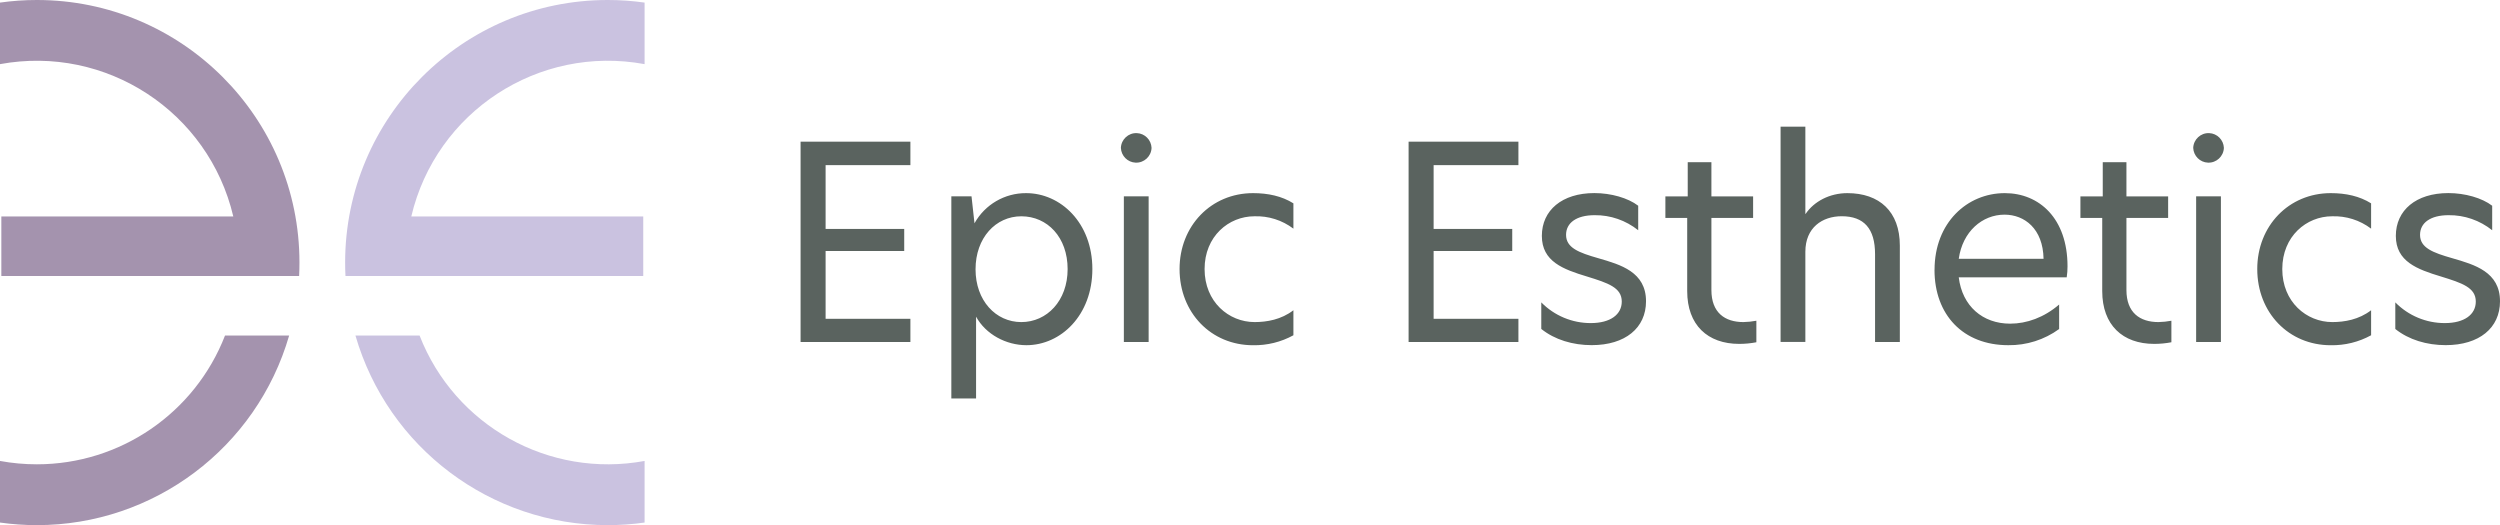
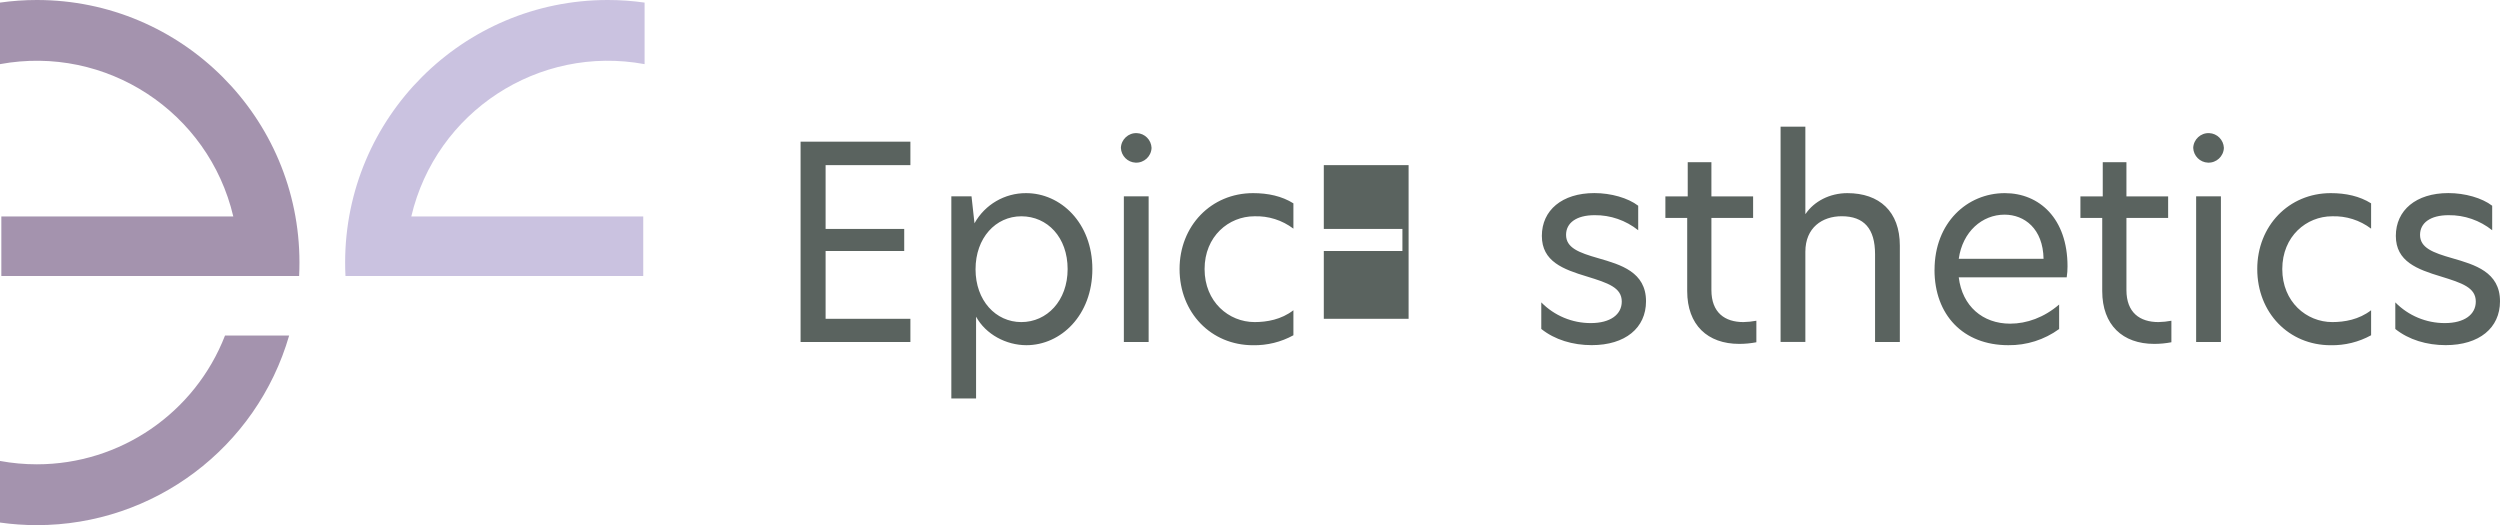
<svg xmlns="http://www.w3.org/2000/svg" id="Layer_2" data-name="Layer 2" viewBox="0 0 521.53 109.55">
  <defs>
    <style> .cls-1 { fill: #5a635f; } .cls-2 { fill: #a493ae; } .cls-3 { fill: #cac2e0; } </style>
  </defs>
  <g id="Layer_1-2" data-name="Layer 1">
    <g>
-       <path id="Union_1" data-name="Union 1" class="cls-1" d="M198.46,83.13v-42.17h4.21l.62,5.62c2.17-3.91,6.31-6.32,10.78-6.29,7.18,0,13.81,6.18,13.81,15.83s-6.57,15.89-13.76,15.89c-4.21,0-8.48-2.25-10.5-5.95v17.07h-5.16ZM203.51,56.18c0,6.51,4.21,11.01,9.55,11.01s9.66-4.44,9.66-11.06-4.21-11.01-9.66-11.01c-5.34,0-9.55,4.49-9.55,11.06ZM470.89,56.12c0-8.98,6.57-15.83,15.33-15.83,3.14,0,6.01.62,8.42,2.13v5.28c-2.34-1.77-5.21-2.68-8.14-2.58-5.33,0-10.39,4.16-10.39,11.01s5.05,11.06,10.44,11.06c2.53,0,5.56-.51,8.09-2.47v5.22c-2.58,1.42-5.48,2.13-8.42,2.08-8.76,0-15.33-6.79-15.33-15.89h0ZM246.07,56.12c0-8.98,6.57-15.83,15.33-15.83,3.14,0,6.01.62,8.42,2.13v5.28c-2.34-1.77-5.21-2.68-8.14-2.58-5.34,0-10.39,4.16-10.39,11.01s5.05,11.06,10.44,11.06c2.53,0,5.56-.51,8.09-2.47v5.22c-2.58,1.42-5.48,2.13-8.42,2.08-8.76,0-15.33-6.79-15.33-15.89h0ZM499.69,68.64v-5.56c2.72,2.77,6.45,4.33,10.33,4.32,4.1,0,6.46-1.8,6.46-4.49,0-2.92-2.86-3.87-7.24-5.22-5-1.51-9.44-3.14-9.44-8.48s4.21-8.93,10.95-8.93c3.48,0,7.02,1.01,9.15,2.64v5.11c-2.58-2.06-5.79-3.18-9.1-3.14-3.82,0-5.95,1.63-5.95,4.1,0,2.7,2.64,3.71,6.74,4.88,4.66,1.35,9.94,2.86,9.94,8.98,0,5.56-4.32,9.15-11.34,9.15-3.93,0-7.69-1.12-10.5-3.37ZM403.57,56.29c0-9.83,6.8-16,14.66-16,7.19,0,13.08,5.28,13.08,15.27,0,.77-.05,1.54-.17,2.3h-22.52c.73,6.01,5,9.66,10.72,9.66,3.48,0,7.08-1.29,10.22-3.99v5.11c-3.08,2.24-6.8,3.42-10.61,3.37-9.43,0-15.39-6.34-15.39-15.72ZM408.62,53.99h17.69c-.11-6.29-3.99-9.21-8.14-9.21-4.66,0-8.76,3.54-9.55,9.21ZM321.53,68.64v-5.56c2.72,2.77,6.45,4.33,10.33,4.32,4.1,0,6.46-1.8,6.46-4.49,0-2.92-2.86-3.87-7.24-5.22-5-1.51-9.43-3.14-9.43-8.48s4.21-8.93,10.95-8.93c3.48,0,7.02,1.01,9.15,2.64v5.11c-2.58-2.06-5.79-3.18-9.1-3.14-3.82,0-5.95,1.63-5.95,4.1,0,2.7,2.64,3.71,6.74,4.88,4.66,1.35,9.94,2.86,9.94,8.98,0,5.56-4.32,9.15-11.34,9.15-3.93,0-7.69-1.12-10.5-3.37ZM438.55,60.73v-15.27h-4.55v-4.49h4.66v-7.13h4.94v7.13h8.7v4.49h-8.7v15.05c0,4.72,2.81,6.68,6.68,6.68.9-.02,1.81-.11,2.7-.28v4.49c-1.18.23-2.39.34-3.59.34-6.57,0-10.84-3.93-10.84-11.01ZM351.97,60.73v-15.27h-4.55v-4.49h4.66v-7.13h4.94v7.13h8.7v4.49h-8.7v15.05c0,4.72,2.81,6.68,6.68,6.68.9-.02,1.81-.11,2.7-.28v4.49c-1.18.23-2.39.34-3.59.34-6.57,0-10.84-3.93-10.84-11.01h0ZM458.14,71.34v-30.38h5.17v30.38h-5.17ZM293.85,71.34V29.56h22.91v4.89h-17.69v13.31h16.4v4.6h-16.4v14.15h17.69v4.83h-22.91ZM234.45,71.34v-30.38h5.17v30.38h-5.17ZM167.01,71.34V29.56h22.91v4.89h-17.69v13.31h16.4v4.6h-16.4v14.15h17.69v4.83h-22.91ZM391.16,71.34v-18.31c0-5.33-2.3-7.92-6.96-7.92-4.04,0-7.58,2.36-7.58,7.41v18.81h-5.17V26.42h5.17v18.19h.06c1.74-2.58,5-4.32,8.7-4.32,6.68,0,10.95,3.82,10.95,10.95v20.1h-5.17ZM457.53,30.85c.07-1.77,1.56-3.15,3.32-3.08,1.67.06,3.01,1.41,3.08,3.08-.07,1.77-1.56,3.15-3.32,3.08-1.67-.06-3.01-1.41-3.08-3.08ZM233.83,30.85c.07-1.77,1.56-3.15,3.32-3.08,1.67.06,3.01,1.41,3.08,3.08-.07,1.77-1.56,3.15-3.32,3.08-1.67-.06-3.01-1.41-3.08-3.08Z" />
+       <path id="Union_1" data-name="Union 1" class="cls-1" d="M198.46,83.13v-42.17h4.21l.62,5.62c2.17-3.91,6.31-6.32,10.78-6.29,7.18,0,13.81,6.18,13.81,15.83s-6.57,15.89-13.76,15.89c-4.21,0-8.48-2.25-10.5-5.95v17.07h-5.16ZM203.51,56.18c0,6.51,4.21,11.01,9.55,11.01s9.66-4.44,9.66-11.06-4.21-11.01-9.66-11.01c-5.34,0-9.55,4.49-9.55,11.06ZM470.89,56.12c0-8.98,6.57-15.83,15.33-15.83,3.14,0,6.01.62,8.42,2.13v5.28c-2.34-1.77-5.21-2.68-8.14-2.58-5.33,0-10.39,4.16-10.39,11.01s5.05,11.06,10.44,11.06c2.53,0,5.56-.51,8.09-2.47v5.22c-2.58,1.42-5.48,2.13-8.42,2.08-8.76,0-15.33-6.79-15.33-15.89h0ZM246.07,56.12c0-8.98,6.57-15.83,15.33-15.83,3.14,0,6.01.62,8.42,2.13v5.28c-2.34-1.77-5.21-2.68-8.14-2.58-5.34,0-10.39,4.16-10.39,11.01s5.05,11.06,10.44,11.06c2.53,0,5.56-.51,8.09-2.47v5.22c-2.58,1.42-5.48,2.13-8.42,2.08-8.76,0-15.33-6.79-15.33-15.89h0ZM499.69,68.64v-5.56c2.72,2.77,6.45,4.33,10.33,4.32,4.1,0,6.46-1.8,6.46-4.49,0-2.92-2.86-3.87-7.24-5.22-5-1.51-9.44-3.14-9.44-8.48s4.21-8.93,10.95-8.93c3.48,0,7.02,1.01,9.15,2.64v5.11c-2.58-2.06-5.79-3.18-9.1-3.14-3.82,0-5.95,1.63-5.95,4.1,0,2.7,2.64,3.71,6.74,4.88,4.66,1.35,9.94,2.86,9.94,8.98,0,5.56-4.32,9.15-11.34,9.15-3.93,0-7.69-1.12-10.5-3.37ZM403.57,56.29c0-9.83,6.8-16,14.66-16,7.19,0,13.08,5.28,13.08,15.27,0,.77-.05,1.54-.17,2.3h-22.52c.73,6.01,5,9.66,10.72,9.66,3.48,0,7.08-1.29,10.22-3.99v5.11c-3.08,2.24-6.8,3.42-10.61,3.37-9.43,0-15.39-6.34-15.39-15.72ZM408.62,53.99h17.69c-.11-6.29-3.99-9.21-8.14-9.21-4.66,0-8.76,3.54-9.55,9.21ZM321.53,68.64v-5.56c2.72,2.77,6.45,4.33,10.33,4.32,4.1,0,6.46-1.8,6.46-4.49,0-2.92-2.86-3.87-7.24-5.22-5-1.51-9.43-3.14-9.43-8.48s4.21-8.93,10.95-8.93c3.48,0,7.02,1.01,9.15,2.64v5.11c-2.58-2.06-5.79-3.18-9.1-3.14-3.82,0-5.95,1.63-5.95,4.1,0,2.7,2.64,3.71,6.74,4.88,4.66,1.35,9.94,2.86,9.94,8.98,0,5.56-4.32,9.15-11.34,9.15-3.93,0-7.69-1.12-10.5-3.37ZM438.55,60.73v-15.27h-4.55v-4.49h4.66v-7.13h4.94v7.13h8.7v4.49h-8.7v15.05c0,4.72,2.81,6.68,6.68,6.68.9-.02,1.81-.11,2.7-.28v4.49c-1.18.23-2.39.34-3.59.34-6.57,0-10.84-3.93-10.84-11.01ZM351.97,60.73v-15.27h-4.55v-4.49h4.66v-7.13h4.94v7.13h8.7v4.49h-8.7v15.05c0,4.72,2.81,6.68,6.68,6.68.9-.02,1.81-.11,2.7-.28v4.49c-1.18.23-2.39.34-3.59.34-6.57,0-10.84-3.93-10.84-11.01h0ZM458.14,71.34v-30.38h5.17v30.38h-5.17ZM293.85,71.34V29.56v4.89h-17.69v13.31h16.4v4.6h-16.4v14.15h17.69v4.83h-22.91ZM234.45,71.34v-30.38h5.17v30.38h-5.17ZM167.01,71.34V29.56h22.91v4.89h-17.69v13.31h16.4v4.6h-16.4v14.15h17.69v4.83h-22.91ZM391.16,71.34v-18.31c0-5.33-2.3-7.92-6.96-7.92-4.04,0-7.58,2.36-7.58,7.41v18.81h-5.17V26.42h5.17v18.19h.06c1.74-2.58,5-4.32,8.7-4.32,6.68,0,10.95,3.82,10.95,10.95v20.1h-5.17ZM457.53,30.85c.07-1.77,1.56-3.15,3.32-3.08,1.67.06,3.01,1.41,3.08,3.08-.07,1.77-1.56,3.15-3.32,3.08-1.67-.06-3.01-1.41-3.08-3.08ZM233.83,30.85c.07-1.77,1.56-3.15,3.32-3.08,1.67.06,3.01,1.41,3.08,3.08-.07,1.77-1.56,3.15-3.32,3.08-1.67-.06-3.01-1.41-3.08-3.08Z" />
      <g>
        <path id="Path_55" data-name="Path 55" class="cls-3" d="M126.78,0c-30.25,0-54.78,24.52-54.78,54.77,0,.94.02,1.88.07,2.81h62.12v-12.42h-48.39c5.15-21.88,26.57-35.86,48.67-31.78V.54C131.92.18,129.35,0,126.78,0" />
-         <path id="Path_56" data-name="Path 56" class="cls-3" d="M87.53,70h-13.38c6.79,23.42,28.24,39.54,52.63,39.55,2.57,0,5.14-.18,7.69-.54v-12.85c-19.9,3.67-39.6-7.31-46.94-26.16" />
        <path id="Path_57" data-name="Path 57" class="cls-2" d="M7.69,0C5.12,0,2.55.18,0,.54v12.84c22.1-4.08,43.52,9.9,48.67,31.78H.28v12.42h62.12c.05-.93.07-1.87.07-2.81C62.47,24.52,37.94,0,7.69,0" />
        <path id="Path_58" data-name="Path 58" class="cls-2" d="M7.69,96.86c-2.58,0-5.15-.23-7.69-.7v12.85c2.55.36,5.12.54,7.69.54,24.39,0,45.84-16.13,52.63-39.55h-13.38c-6.29,16.19-21.88,26.86-39.25,26.86" />
      </g>
    </g>
  </g>
</svg>